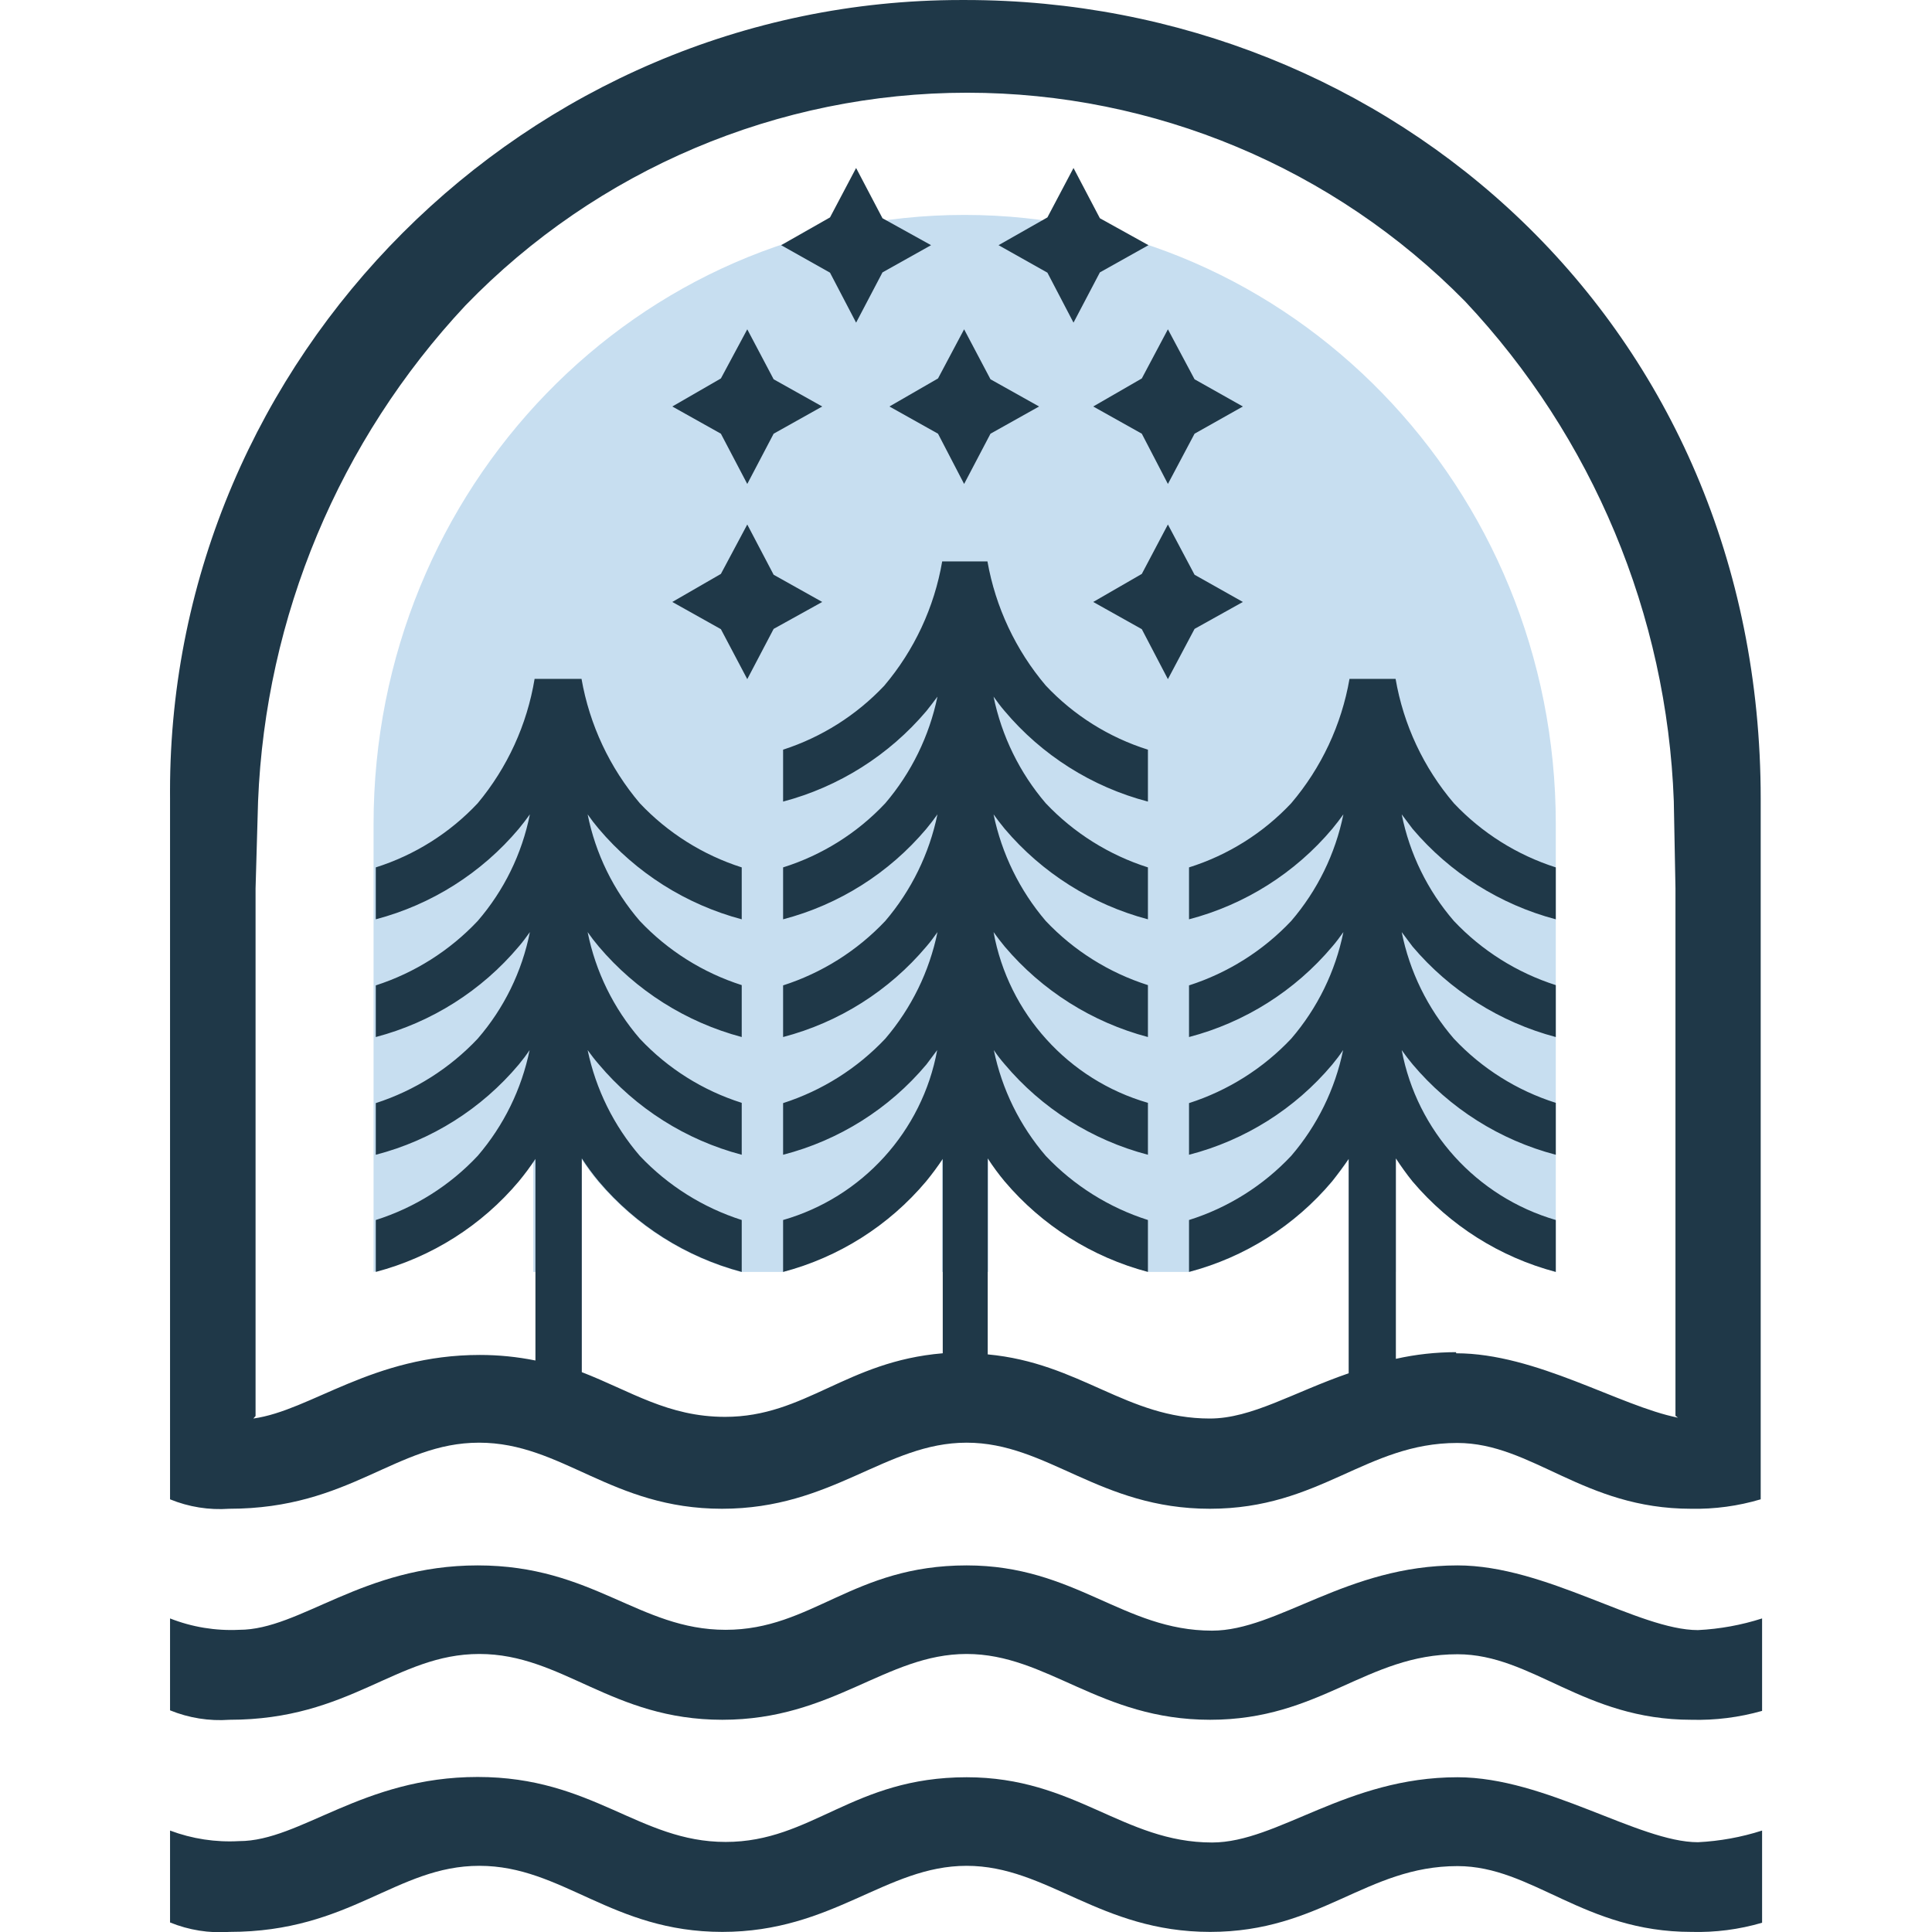
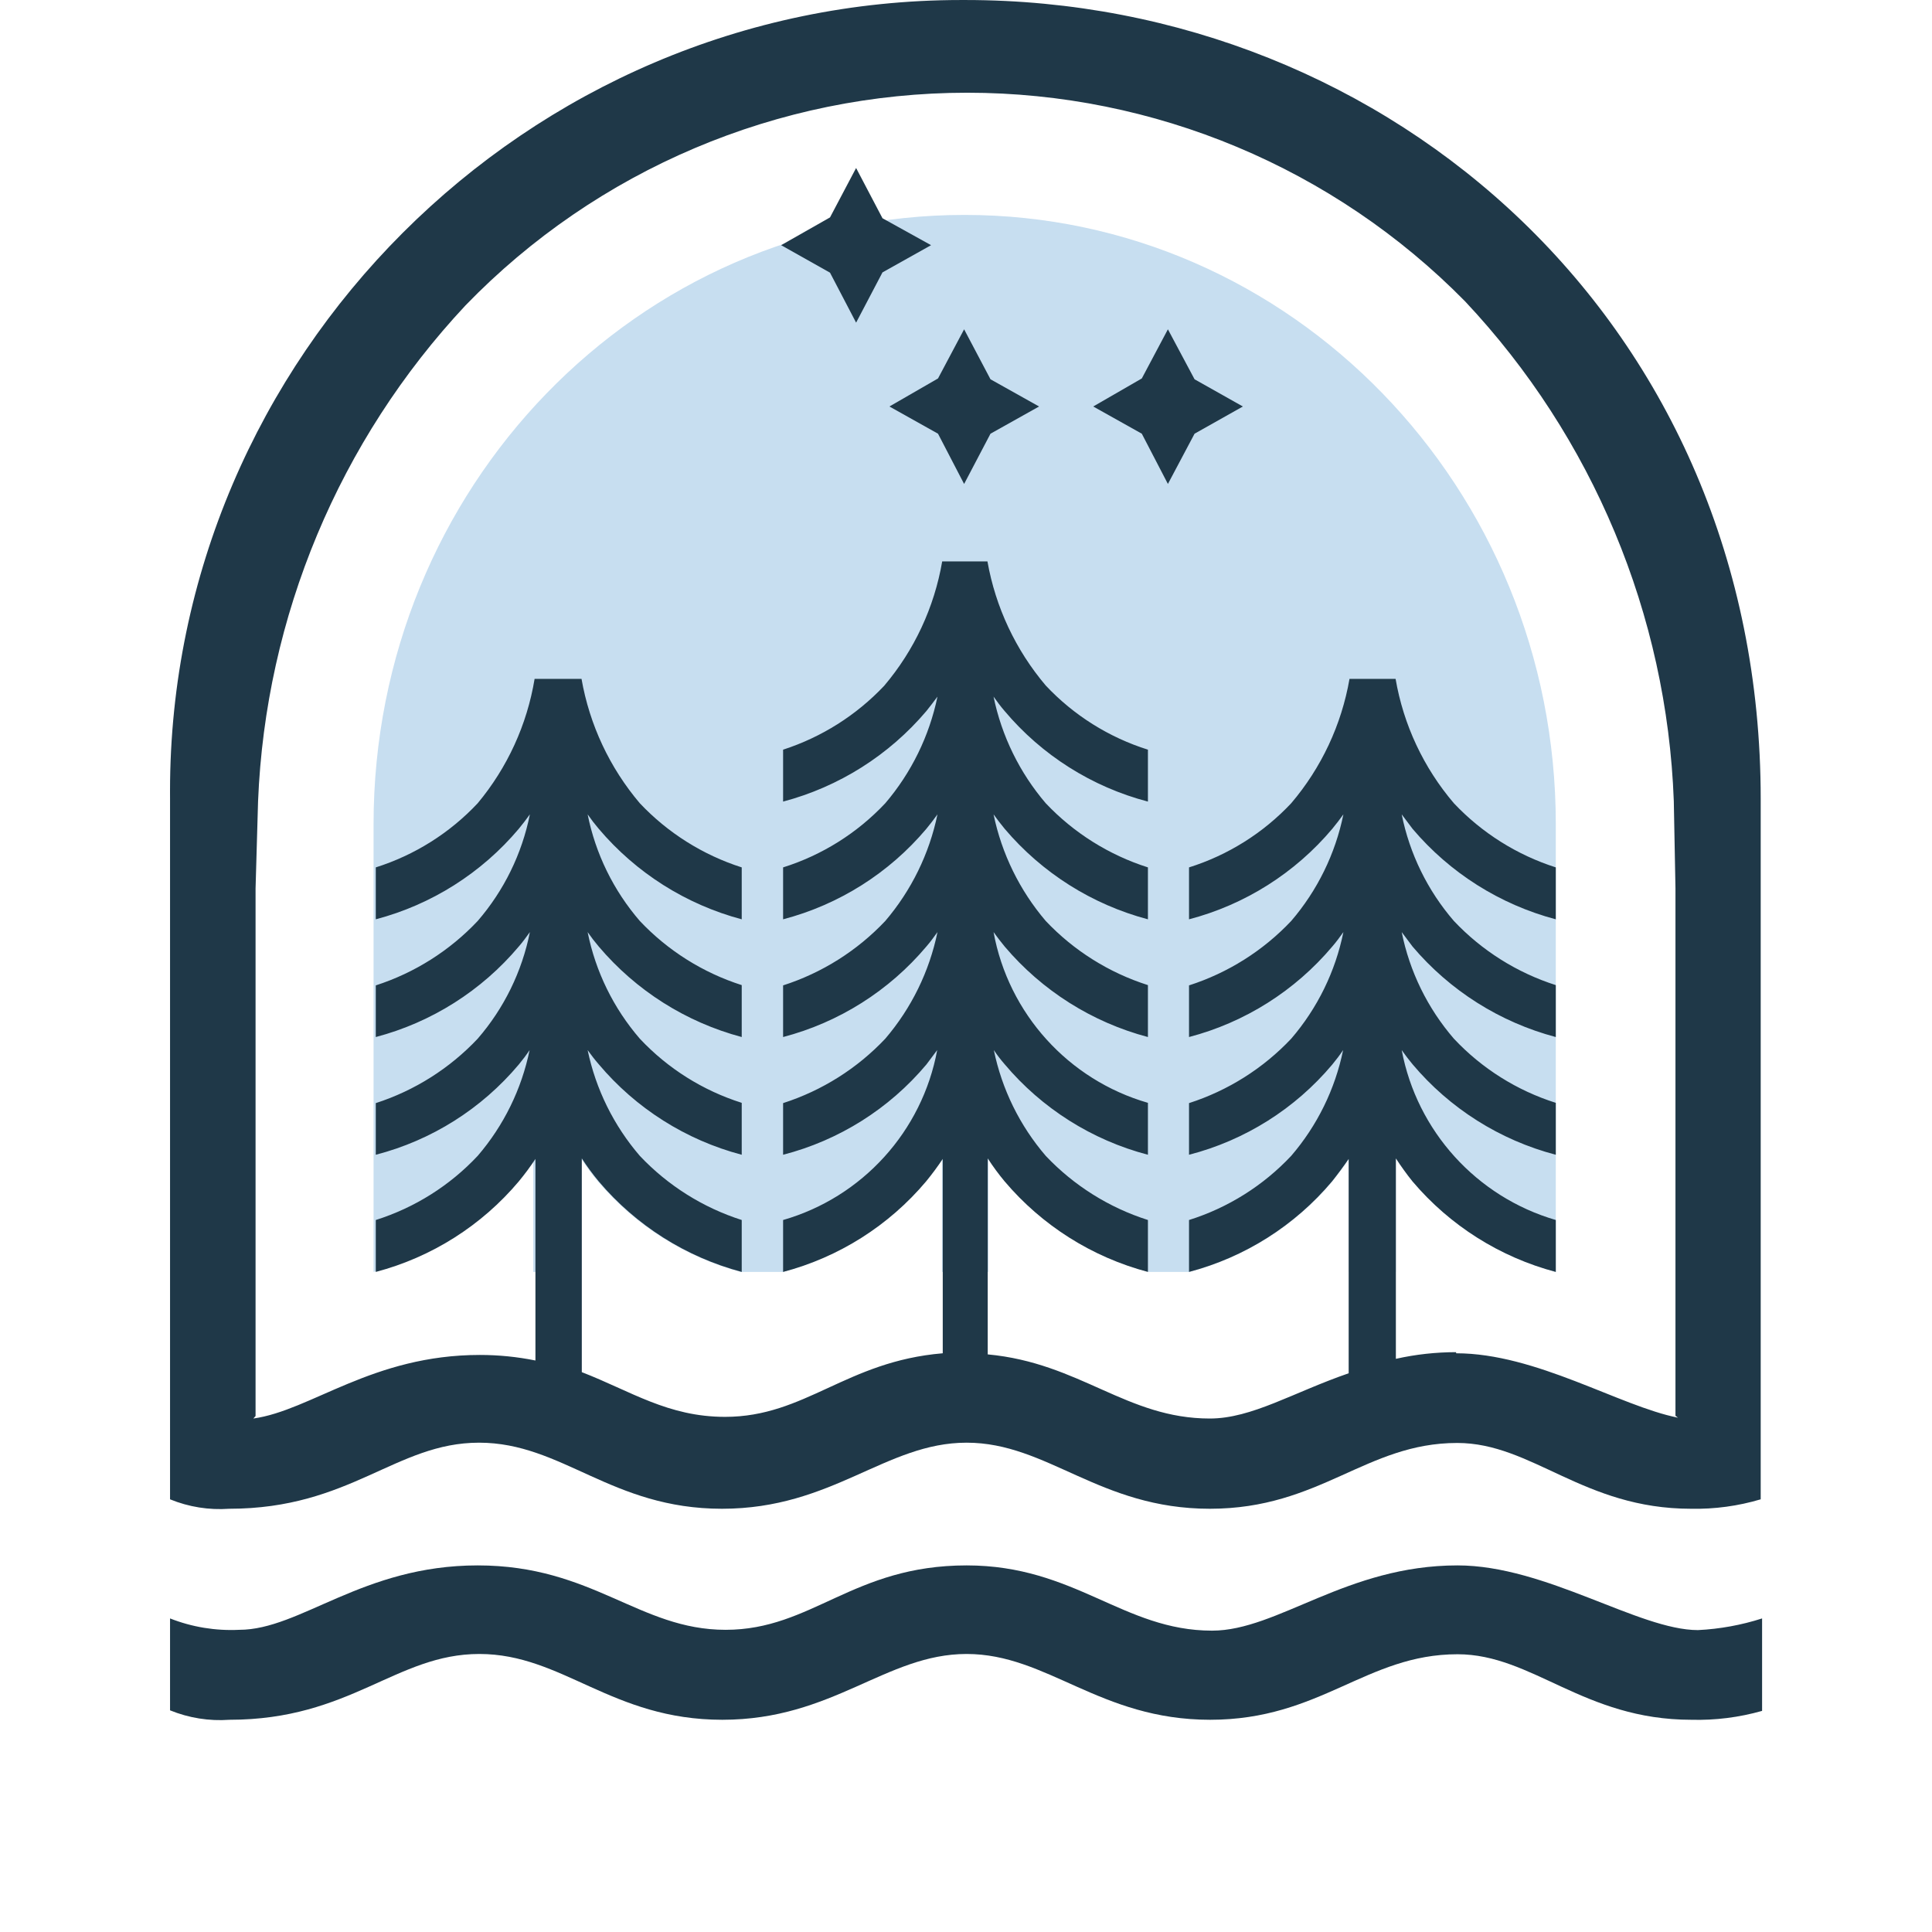
<svg xmlns="http://www.w3.org/2000/svg" width="100%" height="100%" viewBox="0 0 512 512" version="1.1" xml:space="preserve" style="fill-rule:evenodd;clip-rule:evenodd;stroke-linejoin:round;stroke-miterlimit:2;">
  <g transform="matrix(7.358,0,0,7.358,-35.285,-22.07)">
-     <path d="M10.92,68.93L10.92,72.24C11.598,72.516 12.33,72.633 13.06,72.58C17.42,72.58 19.06,70.2 22.06,70.2C25.06,70.2 26.82,72.58 30.81,72.58C34.8,72.58 36.7,70.2 39.61,70.2C42.52,70.2 44.4,72.58 48.38,72.58C52.36,72.58 54,70.21 57.29,70.21C59.99,70.21 61.83,72.58 65.71,72.58C66.572,72.604 67.432,72.493 68.26,72.25L68.26,68.93C67.512,69.17 66.735,69.311 65.95,69.35C63.82,69.35 60.47,67.01 57.29,67.01C53.29,67.01 50.82,69.36 48.45,69.36C45.25,69.36 43.52,67.01 39.61,67.01C35.51,67.01 34.05,69.34 30.93,69.34C27.81,69.34 26.15,67 22,67C17.85,67 15.62,69.31 13.41,69.31C12.563,69.358 11.715,69.229 10.92,68.93Z" style="fill:rgb(31,56,72);fill-rule:nonzero;" />
-   </g>
+     </g>
  <g transform="matrix(7.358,0,0,7.358,-35.285,-22.07)">
    <path d="M10.92,61.29L10.92,64.6C11.598,64.876 12.33,64.993 13.06,64.94C17.42,64.94 19.06,62.57 22.06,62.57C25.06,62.57 26.82,64.94 30.81,64.94C34.8,64.94 36.7,62.57 39.61,62.57C42.52,62.57 44.4,64.94 48.38,64.94C52.36,64.94 54,62.58 57.29,62.58C59.99,62.58 61.83,64.94 65.71,64.94C66.571,64.963 67.431,64.855 68.26,64.62L68.26,61.29C67.512,61.53 66.735,61.671 65.95,61.71C63.82,61.71 60.47,59.38 57.29,59.38C53.29,59.38 50.82,61.73 48.45,61.73C45.25,61.73 43.52,59.38 39.61,59.38C35.51,59.38 34.05,61.7 30.93,61.7C27.81,61.7 26.15,59.38 22,59.38C17.85,59.38 15.62,61.7 13.41,61.7C12.56,61.741 11.712,61.602 10.92,61.29Z" style="fill:rgb(31,56,72);fill-rule:nonzero;" />
  </g>
  <g transform="matrix(7.358,0,0,7.358,-35.285,-22.07)">
    <path d="M60.83,32.68L60.83,48.81C58.817,48.277 57.016,47.139 55.67,45.55C55.46,45.29 55.26,45.01 55.07,44.72L55.07,48.81L53.38,48.81L53.38,44.74C53.187,45.02 52.987,45.29 52.78,45.55C51.441,47.141 49.641,48.28 47.63,48.81L46.17,48.81C44.154,48.279 42.349,47.14 41,45.55C40.78,45.286 40.576,45.009 40.39,44.72L40.39,48.81L38.72,48.81L38.72,44.74C38.533,45.02 38.333,45.29 38.12,45.55C36.789,47.136 35.001,48.275 33,48.81L31.48,48.81C29.471,48.275 27.673,47.137 26.33,45.55C26.11,45.286 25.906,45.009 25.72,44.72L25.72,48.81L24,48.81L24,44.74C23.815,45.021 23.614,45.291 23.4,45.55C22.061,47.141 20.261,48.28 18.25,48.81L18.25,32.68C18.25,20.57 27.77,10.74 39.53,10.74C51.29,10.74 60.83,20.57 60.83,32.68Z" style="fill:rgb(199,222,240);fill-rule:nonzero;" />
  </g>
  <g id="Étoiles" transform="matrix(7.358,0,0,7.358,45.061,0.298)">
-     <path d="M23.49,14.6L21.74,15.58L20.79,17.39L19.84,15.58L18.09,14.6L19.84,13.59L20.79,11.82L21.74,13.62L23.49,14.6Z" style="fill:rgb(31,56,72);fill-rule:nonzero;" />
-     <path d="M23.49,21.64L21.74,22.61L20.79,24.42L19.84,22.62L18.09,21.64L19.84,20.63L20.79,18.85L21.74,20.66L23.49,21.64Z" style="fill:rgb(31,56,72);fill-rule:nonzero;" />
    <path d="M38.64,14.6L36.9,15.58L35.94,17.39L35,15.58L33.25,14.6L35,13.59L35.94,11.82L36.9,13.62L38.64,14.6Z" style="fill:rgb(31,56,72);fill-rule:nonzero;" />
-     <path d="M38.64,21.64L36.9,22.61L35.94,24.42L35,22.62L33.25,21.64L35,20.63L35.94,18.85L36.9,20.66L38.64,21.64Z" style="fill:rgb(31,56,72);fill-rule:nonzero;" />
    <path d="M27.41,8.79L25.66,9.77L24.71,11.58L23.77,9.78L22.01,8.79L23.77,7.79L24.71,6.01L25.66,7.82L27.41,8.79Z" style="fill:rgb(31,56,72);fill-rule:nonzero;" />
-     <path d="M35.24,8.79L33.49,9.77L32.54,11.58L31.6,9.78L29.84,8.79L31.6,7.79L32.54,6.01L33.49,7.82L35.24,8.79Z" style="fill:rgb(31,56,72);fill-rule:nonzero;" />
    <path d="M31.3,14.6L29.55,15.58L28.6,17.39L27.66,15.58L25.91,14.6L27.66,13.59L28.6,11.82L29.55,13.62L31.3,14.6Z" style="fill:rgb(31,56,72);fill-rule:nonzero;" />
  </g>
  <g transform="matrix(7.358,0,0,7.358,-35.285,-22.07)">
    <path d="M39.57,3C39.516,3 39.462,3 39.409,3C23.779,3 10.919,15.86 10.919,31.49C10.919,31.583 10.919,31.677 10.92,31.77L10.92,57C11.594,57.276 12.323,57.392 13.05,57.34C17.42,57.34 19.05,54.96 22.05,54.96C25.05,54.96 26.81,57.34 30.8,57.34C34.79,57.34 36.69,54.96 39.61,54.96C42.53,54.96 44.39,57.34 48.37,57.34C52.35,57.34 53.99,54.97 57.28,54.97C59.98,54.97 61.82,57.34 65.7,57.34C66.549,57.357 67.396,57.242 68.21,57L68.21,31.77C68.21,14.68 54.87,3 39.57,3ZM57.24,51.7C56.51,51.7 55.782,51.78 55.07,51.94L55.07,44.72C55.26,45.01 55.46,45.29 55.67,45.55C57.016,47.139 58.817,48.277 60.83,48.81L60.83,46.94C57.979,46.11 55.828,43.738 55.28,40.82C55.407,41 55.537,41.17 55.67,41.33C57.012,42.923 58.815,44.062 60.83,44.59L60.83,42.72C59.429,42.277 58.165,41.482 57.16,40.41C56.213,39.314 55.565,37.991 55.28,36.57L55.67,37.09C57.016,38.679 58.817,39.817 60.83,40.35L60.83,38.48C59.431,38.033 58.168,37.238 57.16,36.17C56.213,35.074 55.565,33.751 55.28,32.33L55.67,32.85C57.016,34.439 58.817,35.577 60.83,36.11L60.83,34.24C59.431,33.793 58.168,32.998 57.16,31.93C56.07,30.653 55.344,29.105 55.06,27.45L53.4,27.45C53.113,29.104 52.388,30.651 51.3,31.93C50.292,33.003 49.024,33.799 47.62,34.24L47.62,36.11C49.635,35.582 51.438,34.443 52.78,32.85C52.92,32.68 53.05,32.51 53.18,32.33C52.891,33.749 52.244,35.071 51.3,36.17C50.289,37.241 49.023,38.039 47.62,38.49L47.62,40.35C49.635,39.822 51.438,38.683 52.78,37.09C52.92,36.93 53.05,36.75 53.18,36.57C52.892,37.99 52.245,39.312 51.3,40.41C50.289,41.481 49.023,42.279 47.62,42.73L47.62,44.59C49.636,44.07 51.441,42.934 52.78,41.34C52.919,41.173 53.049,41 53.17,40.82C52.881,42.228 52.237,43.54 51.3,44.63C50.292,45.703 49.024,46.499 47.62,46.94L47.62,48.81C49.631,48.28 51.431,47.141 52.77,45.55C52.977,45.29 53.177,45.02 53.37,44.74L53.37,52.46C51.37,53.15 49.88,54.09 48.37,54.09C45.37,54.09 43.7,52.09 40.37,51.78L40.37,44.72C40.556,45.009 40.76,45.286 40.98,45.55C42.326,47.139 44.127,48.277 46.14,48.81L46.14,46.94C44.738,46.494 43.471,45.699 42.46,44.63C41.523,43.54 40.879,42.228 40.59,40.82C40.709,40.998 40.839,41.169 40.98,41.33C42.322,42.923 44.125,44.062 46.14,44.59L46.14,42.72C43.274,41.893 41.115,39.505 40.58,36.57C40.71,36.75 40.84,36.92 40.98,37.09C42.326,38.679 44.127,39.817 46.14,40.35L46.14,38.48C44.738,38.034 43.471,37.239 42.46,36.17C41.52,35.068 40.874,33.748 40.58,32.33C40.71,32.51 40.84,32.68 40.98,32.85C42.326,34.439 44.127,35.577 46.14,36.11L46.14,34.24C44.738,33.794 43.471,32.999 42.46,31.93C41.449,30.861 42.46,31.93 42.46,31.93C41.519,30.83 40.872,29.508 40.58,28.09C40.71,28.27 40.84,28.45 40.98,28.61C42.322,30.203 44.125,31.342 46.14,31.87L46.14,30C44.736,29.559 43.468,28.763 42.46,27.69C41.377,26.412 40.652,24.869 40.36,23.22L38.73,23.22C38.446,24.873 37.725,26.421 36.64,27.7C35.639,28.76 34.387,29.551 33,30L33,31.87C35.013,31.337 36.814,30.199 38.16,28.61C38.3,28.44 38.43,28.26 38.56,28.09C38.266,29.508 37.62,30.828 36.68,31.93C35.74,33.032 36.68,31.93 36.68,31.93C35.672,33.003 34.404,33.799 33,34.24L33,36.11C35.015,35.582 36.818,34.443 38.16,32.85C38.3,32.68 38.43,32.51 38.56,32.33C38.266,33.748 37.62,35.068 36.68,36.17C35.669,37.241 34.403,38.039 33,38.49L33,40.35C35.015,39.822 36.818,38.683 38.16,37.09C38.3,36.93 38.43,36.75 38.56,36.57C38.268,37.988 37.621,39.31 36.68,40.41C35.669,41.481 34.403,42.279 33,42.73L33,44.59C35.016,44.07 36.821,42.934 38.16,41.34L38.55,40.82C38.011,43.743 35.856,46.119 33,46.94L33,48.81C35.011,48.28 36.811,47.141 38.15,45.55C38.363,45.29 38.563,45.02 38.75,44.74L38.75,51.74C35.27,52.03 33.8,54.03 30.91,54.03C28.85,54.03 27.51,53.1 25.75,52.42L25.75,44.72C25.936,45.009 26.14,45.286 26.36,45.55C27.703,47.137 29.501,48.275 31.51,48.81L31.51,46.94C30.111,46.493 28.848,45.698 27.84,44.63C26.901,43.54 26.254,42.229 25.96,40.82C26.09,41 26.22,41.17 26.36,41.33C27.699,42.921 29.499,44.06 31.51,44.59L31.51,42.72C30.109,42.277 28.845,41.482 27.84,40.41C26.893,39.314 26.245,37.991 25.96,36.57C26.085,36.75 26.218,36.923 26.36,37.09C27.703,38.677 29.501,39.815 31.51,40.35L31.51,38.48C30.111,38.033 28.848,37.238 27.84,36.17C26.893,35.074 26.245,33.751 25.96,32.33C26.085,32.51 26.218,32.683 26.36,32.85C27.703,34.437 29.501,35.575 31.51,36.11L31.51,34.24C30.111,33.793 28.848,32.998 27.84,31.93C26.754,30.65 26.029,29.103 25.74,27.45L24.05,27.45C23.778,29.099 23.07,30.646 22,31.93C20.995,33.002 19.731,33.797 18.33,34.24L18.33,36.11C20.341,35.58 22.141,34.441 23.48,32.85C23.62,32.68 23.75,32.51 23.88,32.33C23.595,33.751 22.947,35.074 22,36.17C20.992,37.24 19.729,38.038 18.33,38.49L18.33,40.35C20.341,39.82 22.141,38.681 23.48,37.09C23.62,36.93 23.75,36.75 23.88,36.57C23.597,37.991 22.949,39.315 22,40.41C20.992,41.48 19.729,42.278 18.33,42.73L18.33,44.59C20.343,44.069 22.143,42.932 23.48,41.34C23.619,41.173 23.749,41 23.87,40.82C23.581,42.228 22.937,43.54 22,44.63C20.995,45.702 19.731,46.497 18.33,46.94L18.33,48.81C20.341,48.28 22.141,47.141 23.48,45.55C23.694,45.291 23.895,45.021 24.08,44.74L24.08,52C23.422,51.867 22.752,51.8 22.08,51.8C18.21,51.8 16,53.8 13.92,54.09L14,54L14,35L14.09,31.86C14.358,25.205 17.01,18.864 21.56,14C26.296,9.106 32.823,6.339 39.633,6.339C46.371,6.339 52.834,9.047 57.56,13.85C62.16,18.741 64.834,25.14 65.08,31.85L65.14,34.99L65.14,53.99L65.23,54.06C63.12,53.64 60.12,51.74 57.24,51.74L57.24,51.7Z" style="fill:rgb(31,56,72);fill-rule:nonzero;" />
  </g>
</svg>